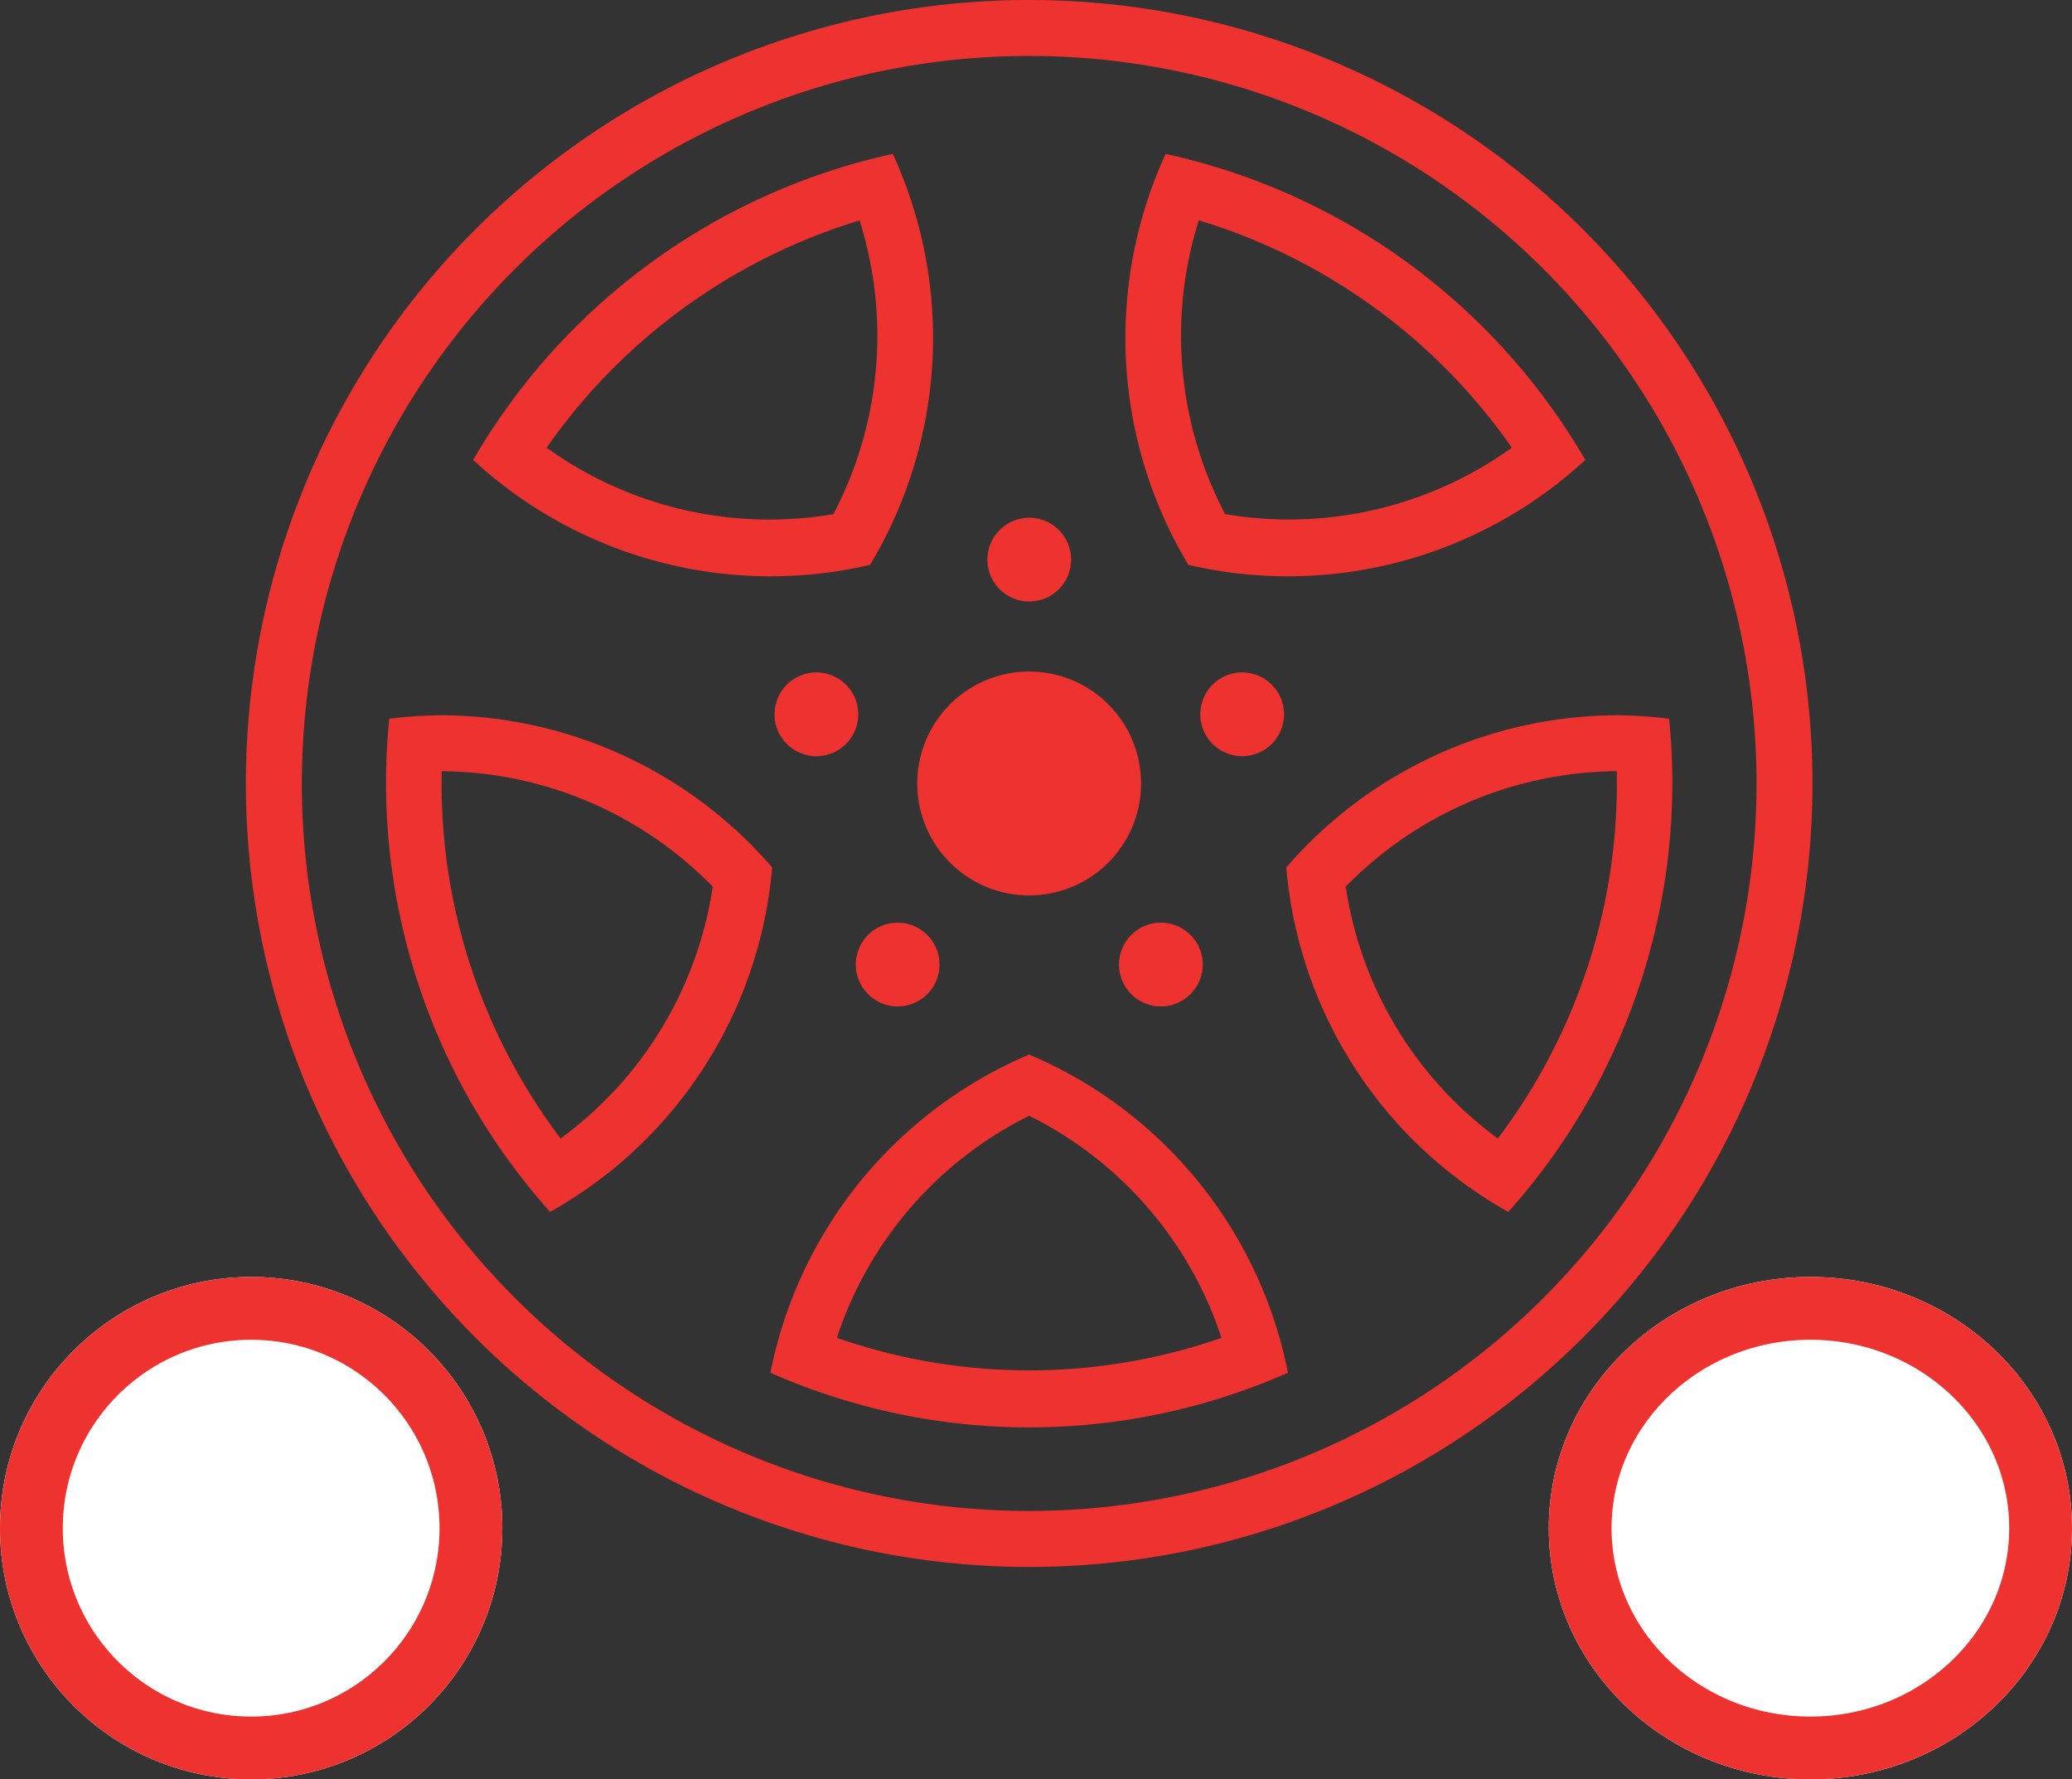
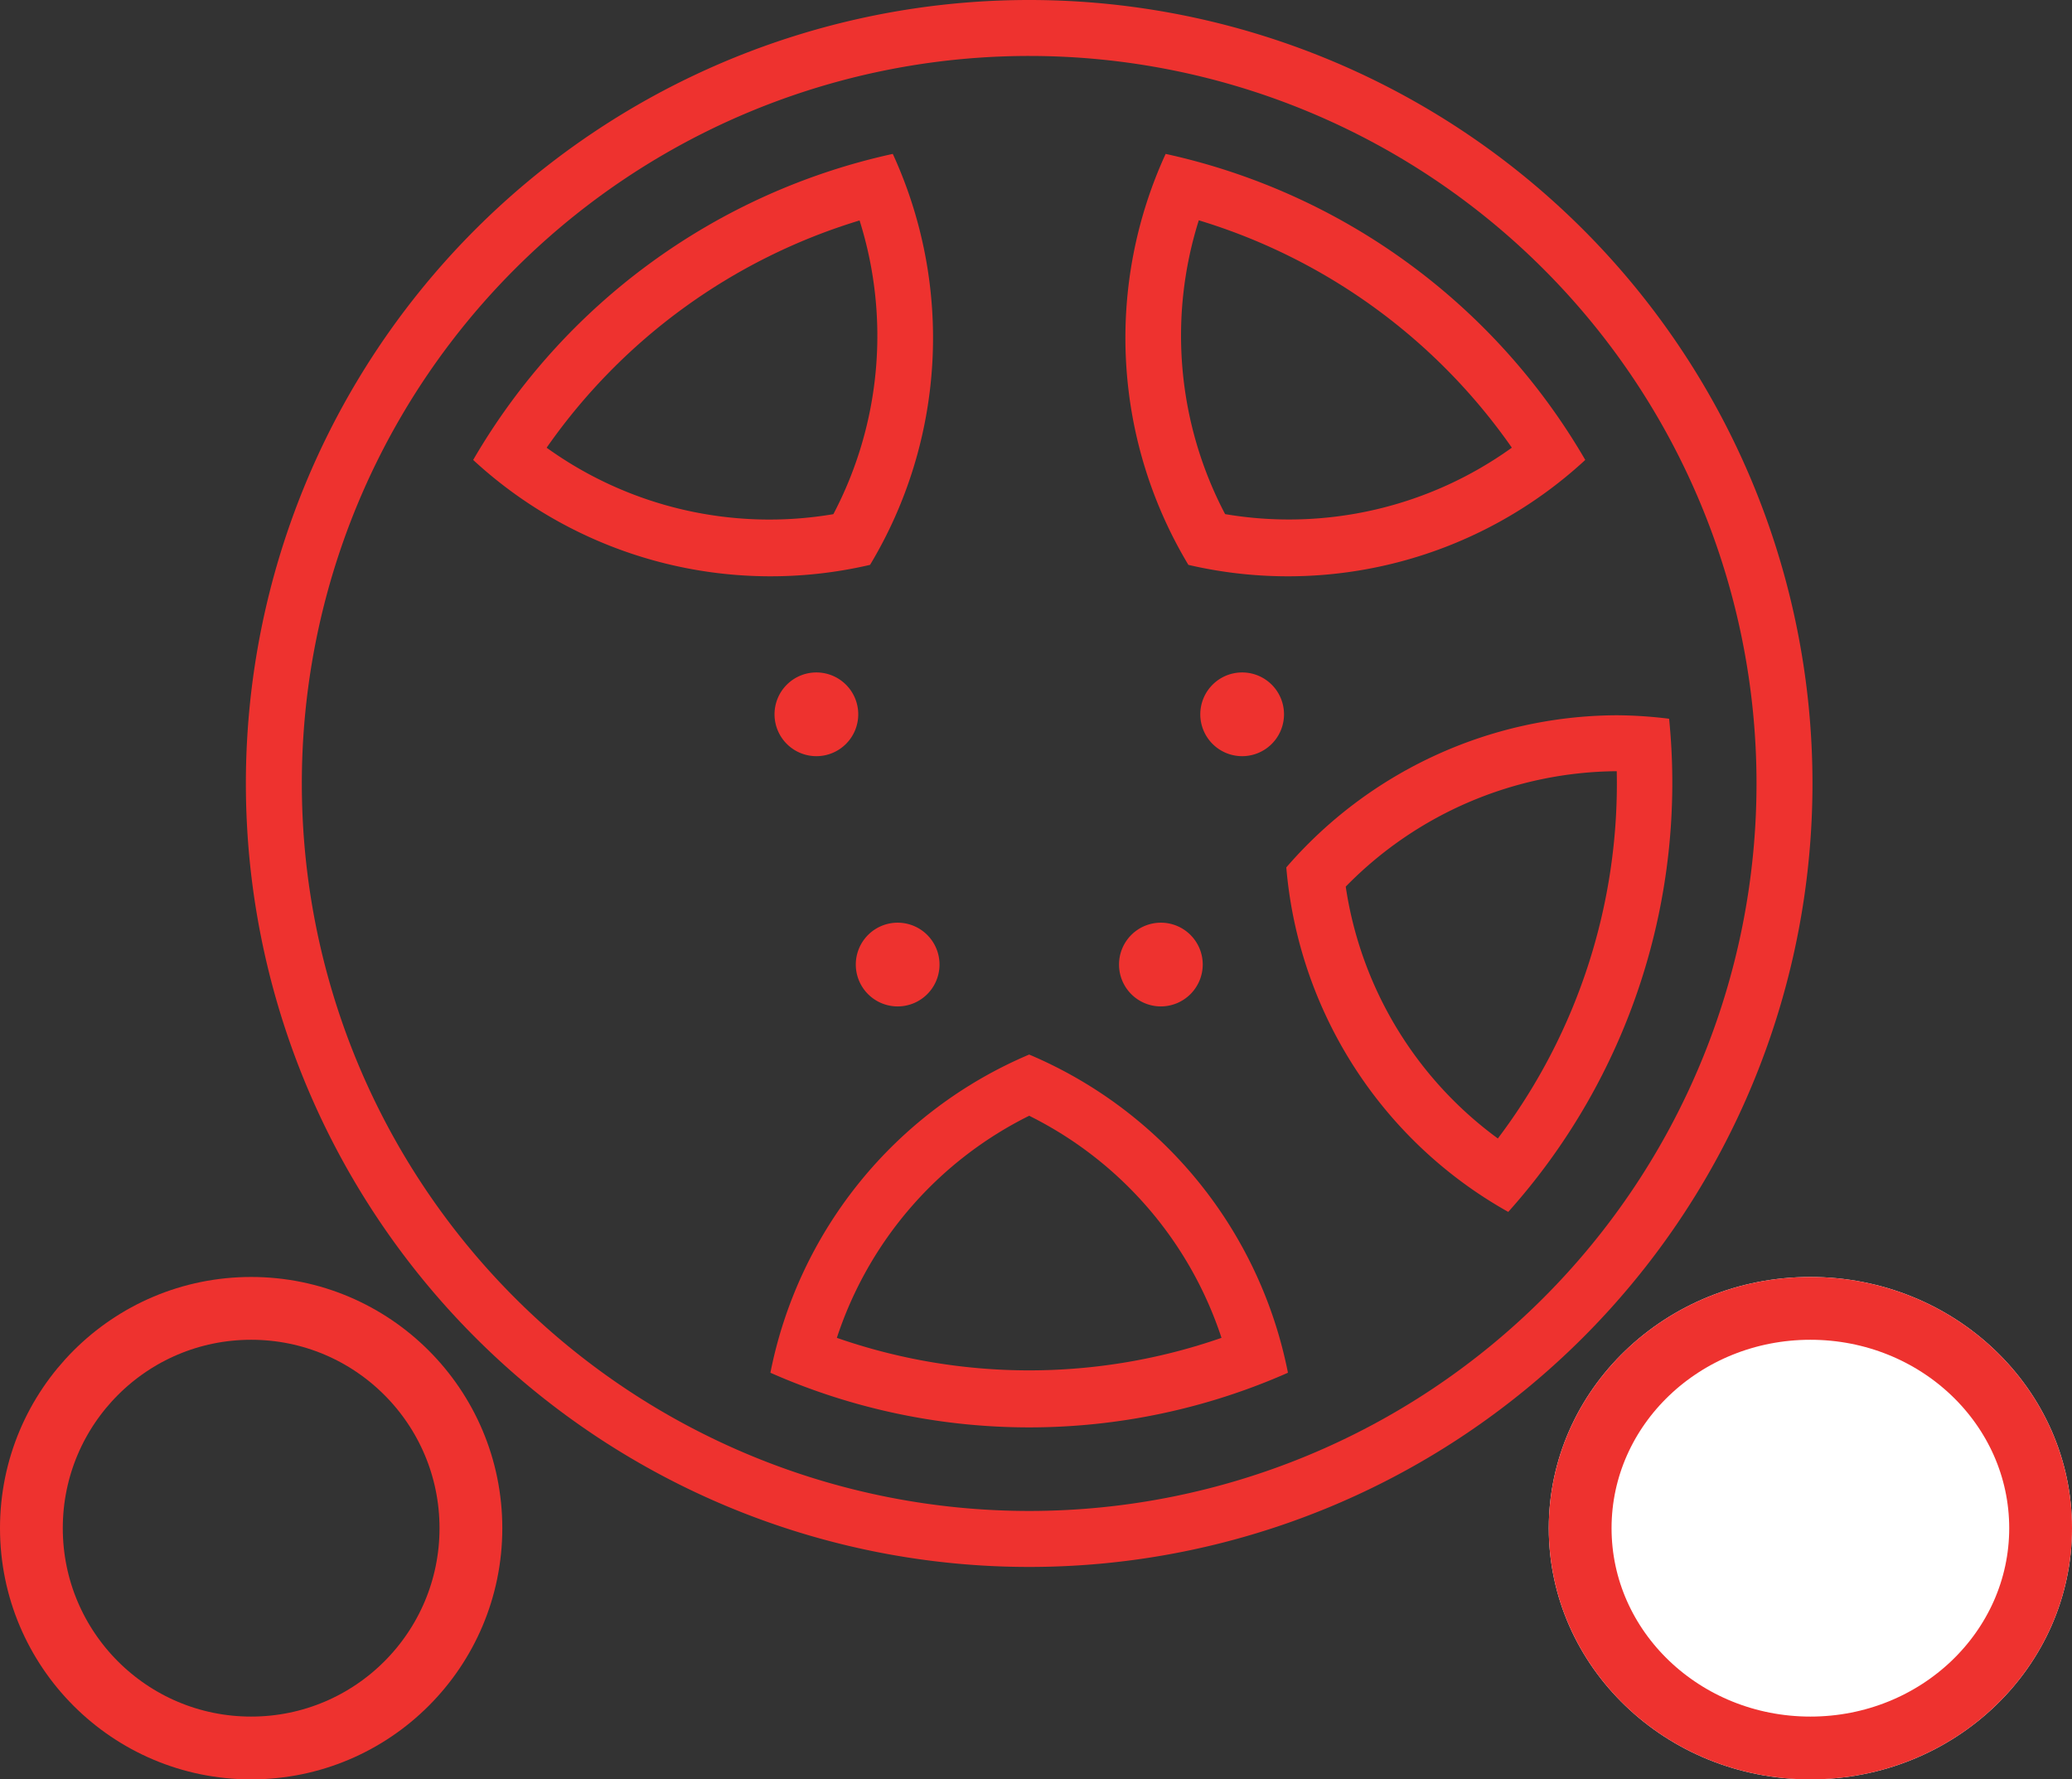
<svg xmlns="http://www.w3.org/2000/svg" width="99" height="85" viewBox="0 0 99 85">
  <rect x="0" y="0" width="99" height="85" fill="#333333" stroke="none" />
  <g id="req-icon5" transform="translate(-92 -35)">
    <path id="Path_452" data-name="Path 452" d="M142.426,35a37.426,37.426,0,1,0,37.426,37.426A37.426,37.426,0,0,0,142.426,35Zm0,2.673a34.752,34.752,0,1,1-34.752,34.752A34.751,34.751,0,0,1,142.426,37.673Z" transform="translate(-1.252)" fill="#ee322f" />
-     <path id="Path_453" data-name="Path 453" d="M325.693,250.347a5.347,5.347,0,1,0-5.346,5.347A5.348,5.348,0,0,0,325.693,250.347Z" transform="translate(-179.173 -177.921)" fill="#ee322f" />
-     <path id="Path_454" data-name="Path 454" d="M340.88,198.88a2,2,0,1,0-2,2A2.005,2.005,0,0,0,340.88,198.88Z" transform="translate(-197.702 -137.147)" fill="#ee322f" />
    <path id="Path_455" data-name="Path 455" d="M196.139,83.121A30.784,30.784,0,0,0,176.09,97.74a20.942,20.942,0,0,0,18.963,5.012,21.041,21.041,0,0,0,1.086-19.632ZM194.552,86.3A18.309,18.309,0,0,1,193.3,100.33a18.226,18.226,0,0,1-13.7-3.174A28.218,28.218,0,0,1,194.552,86.3Z" transform="translate(-61.482 -40.769)" fill="#ee322f" />
-     <path id="Path_456" data-name="Path 456" d="M151.575,258.668a21.157,21.157,0,0,0-2.59.167,30.715,30.715,0,0,0,7.686,23.558,20.882,20.882,0,0,0,10.609-16.457,20.973,20.973,0,0,0-15.705-7.268Zm-.084,2.673a18.27,18.27,0,0,1,12.949,5.514,18.224,18.224,0,0,1-7.268,12.03,28.117,28.117,0,0,1-5.681-17.543Z" transform="translate(-38.387 -189.501)" fill="#ee322f" />
    <path id="Path_457" data-name="Path 457" d="M281.426,364.77a20.908,20.908,0,0,0-12.364,15.2,30.587,30.587,0,0,0,24.728,0,20.9,20.9,0,0,0-12.364-15.2Zm0,2.924a18.18,18.18,0,0,1,9.189,10.609,27.949,27.949,0,0,1-18.378,0,18.163,18.163,0,0,1,9.189-10.609Z" transform="translate(-140.252 -279.395)" fill="#ee322f" />
    <path id="Path_458" data-name="Path 458" d="M446.1,258.664a20.978,20.978,0,0,0-15.705,7.268A20.878,20.878,0,0,0,441,282.388a30.714,30.714,0,0,0,7.686-23.558,21.164,21.164,0,0,0-2.59-.167Zm.084,2.673a28.114,28.114,0,0,1-5.681,17.543,18.224,18.224,0,0,1-7.268-12.03,18.279,18.279,0,0,1,12.949-5.514Z" transform="translate(-276.936 -189.496)" fill="#ee322f" />
    <path id="Path_459" data-name="Path 459" d="M382,83.125a21.042,21.042,0,0,0,1.086,19.632,20.94,20.94,0,0,0,18.963-5.012A30.784,30.784,0,0,0,382,83.126Zm1.587,3.174a28.227,28.227,0,0,1,14.954,10.86,18.249,18.249,0,0,1-13.7,3.174A18.309,18.309,0,0,1,383.583,86.3Z" transform="translate(-234.305 -40.774)" fill="#ee322f" />
    <path id="Path_460" data-name="Path 460" d="M274.3,247.25a2,2,0,1,0-2,2A2,2,0,0,0,274.3,247.25Z" transform="translate(-141.293 -178.128)" fill="#ee322f" />
    <path id="Path_461" data-name="Path 461" d="M299.72,325.51a2,2,0,1,0-2,2A2,2,0,0,0,299.72,325.51Z" transform="translate(-162.83 -244.434)" fill="#ee322f" />
    <path id="Path_462" data-name="Path 462" d="M382.05,325.51a2,2,0,1,0-2,2A2.005,2.005,0,0,0,382.05,325.51Z" transform="translate(-232.583 -244.434)" fill="#ee322f" />
    <path id="Path_463" data-name="Path 463" d="M407.47,247.25a2,2,0,1,0-2,2A2,2,0,0,0,407.47,247.25Z" transform="translate(-254.12 -178.128)" fill="#ee322f" />
    <g id="Ellipse_46" data-name="Ellipse 46" transform="translate(92 96)" fill="#fff" stroke="#ee322f" stroke-width="3">
-       <circle cx="12" cy="12" r="12" stroke="none" />
      <circle cx="12" cy="12" r="10.5" fill="none" />
    </g>
    <g id="Ellipse_47" data-name="Ellipse 47" transform="translate(166 96)" fill="#fff" stroke="#ee322f" stroke-width="3">
      <ellipse cx="12.5" cy="12" rx="12.5" ry="12" stroke="none" />
      <ellipse cx="12.5" cy="12" rx="11" ry="10.5" fill="none" />
    </g>
  </g>
</svg>